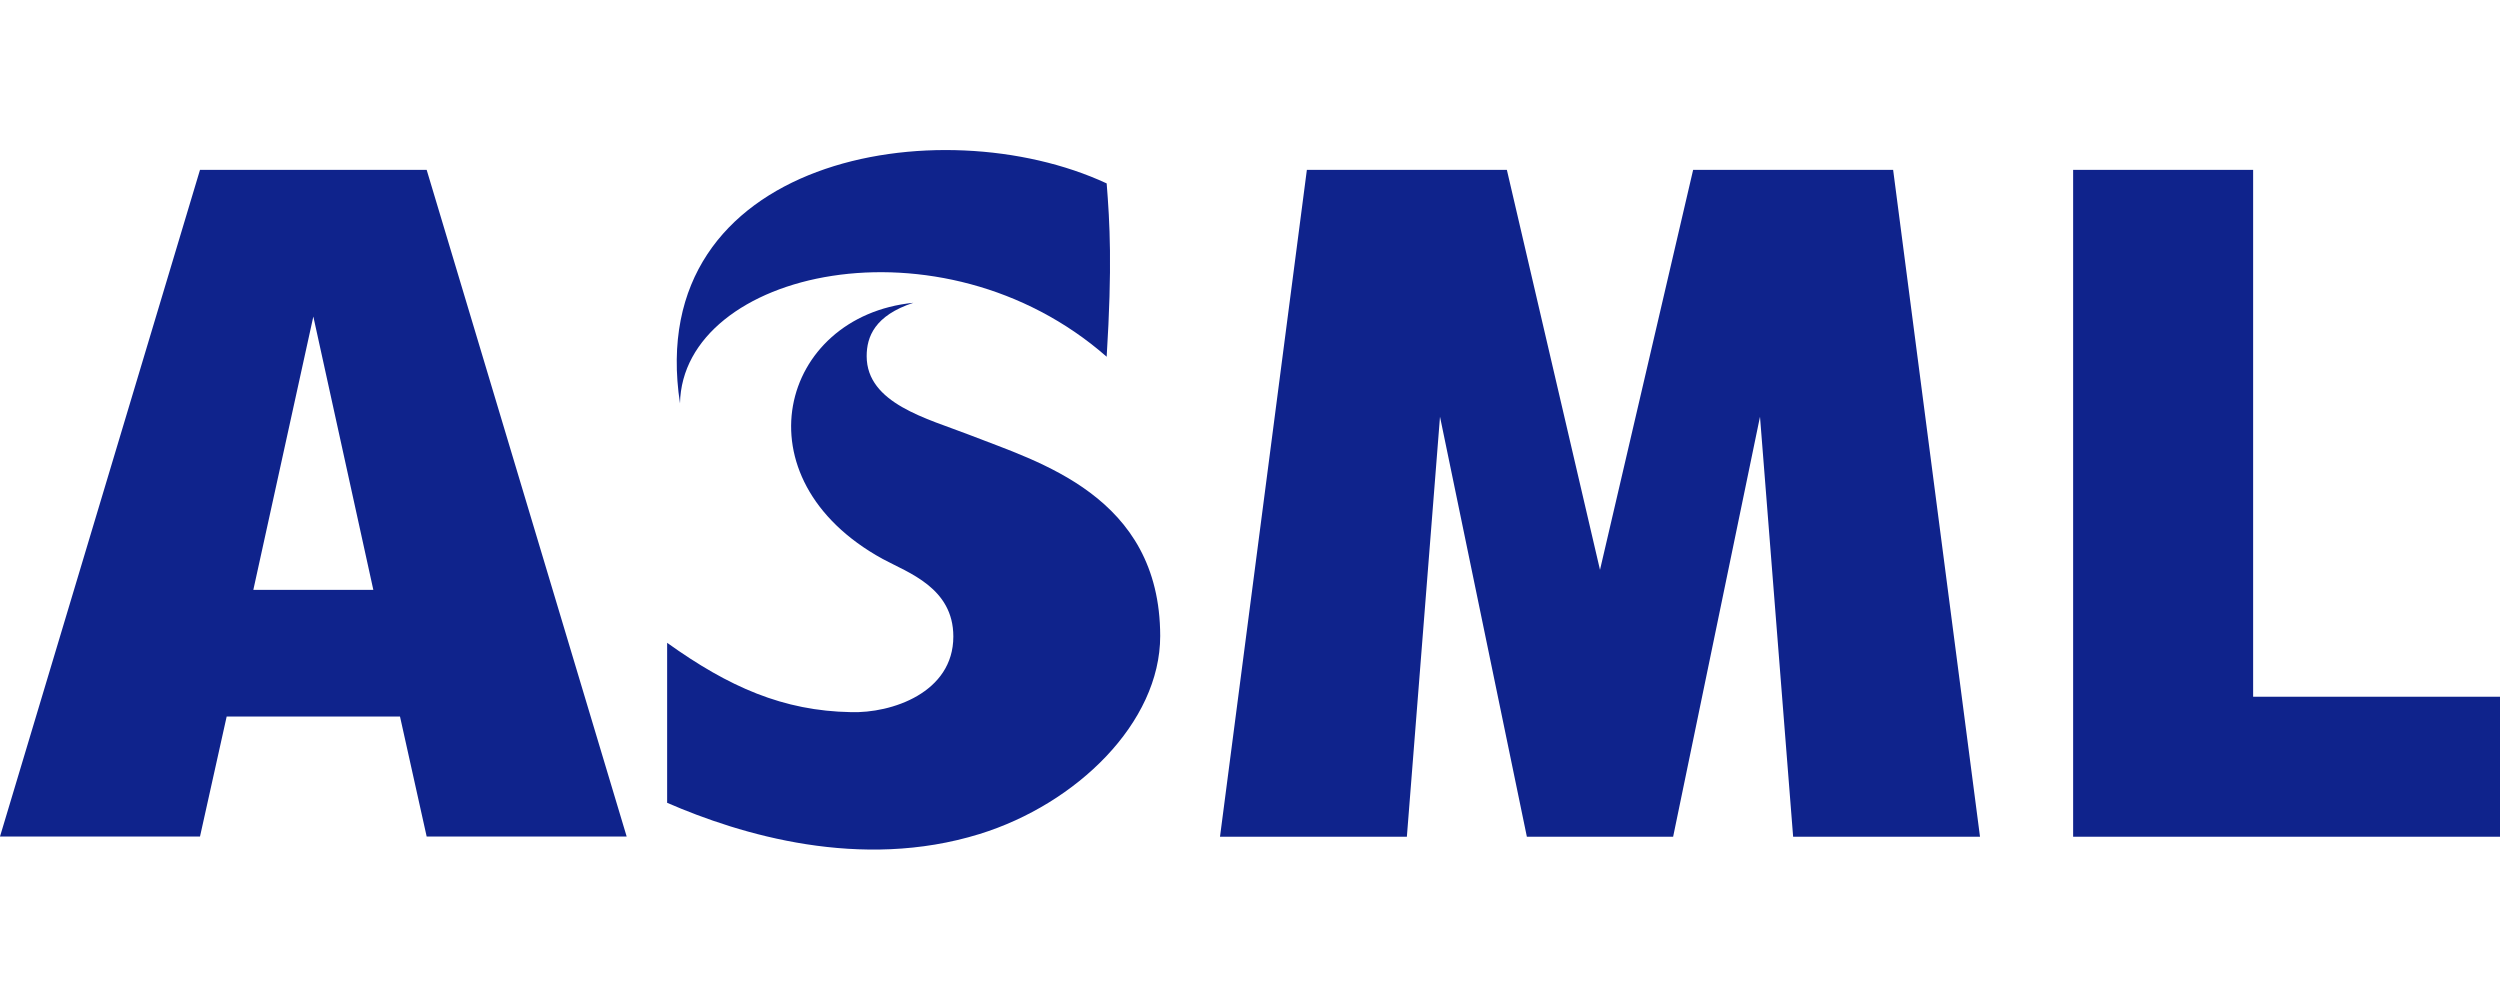
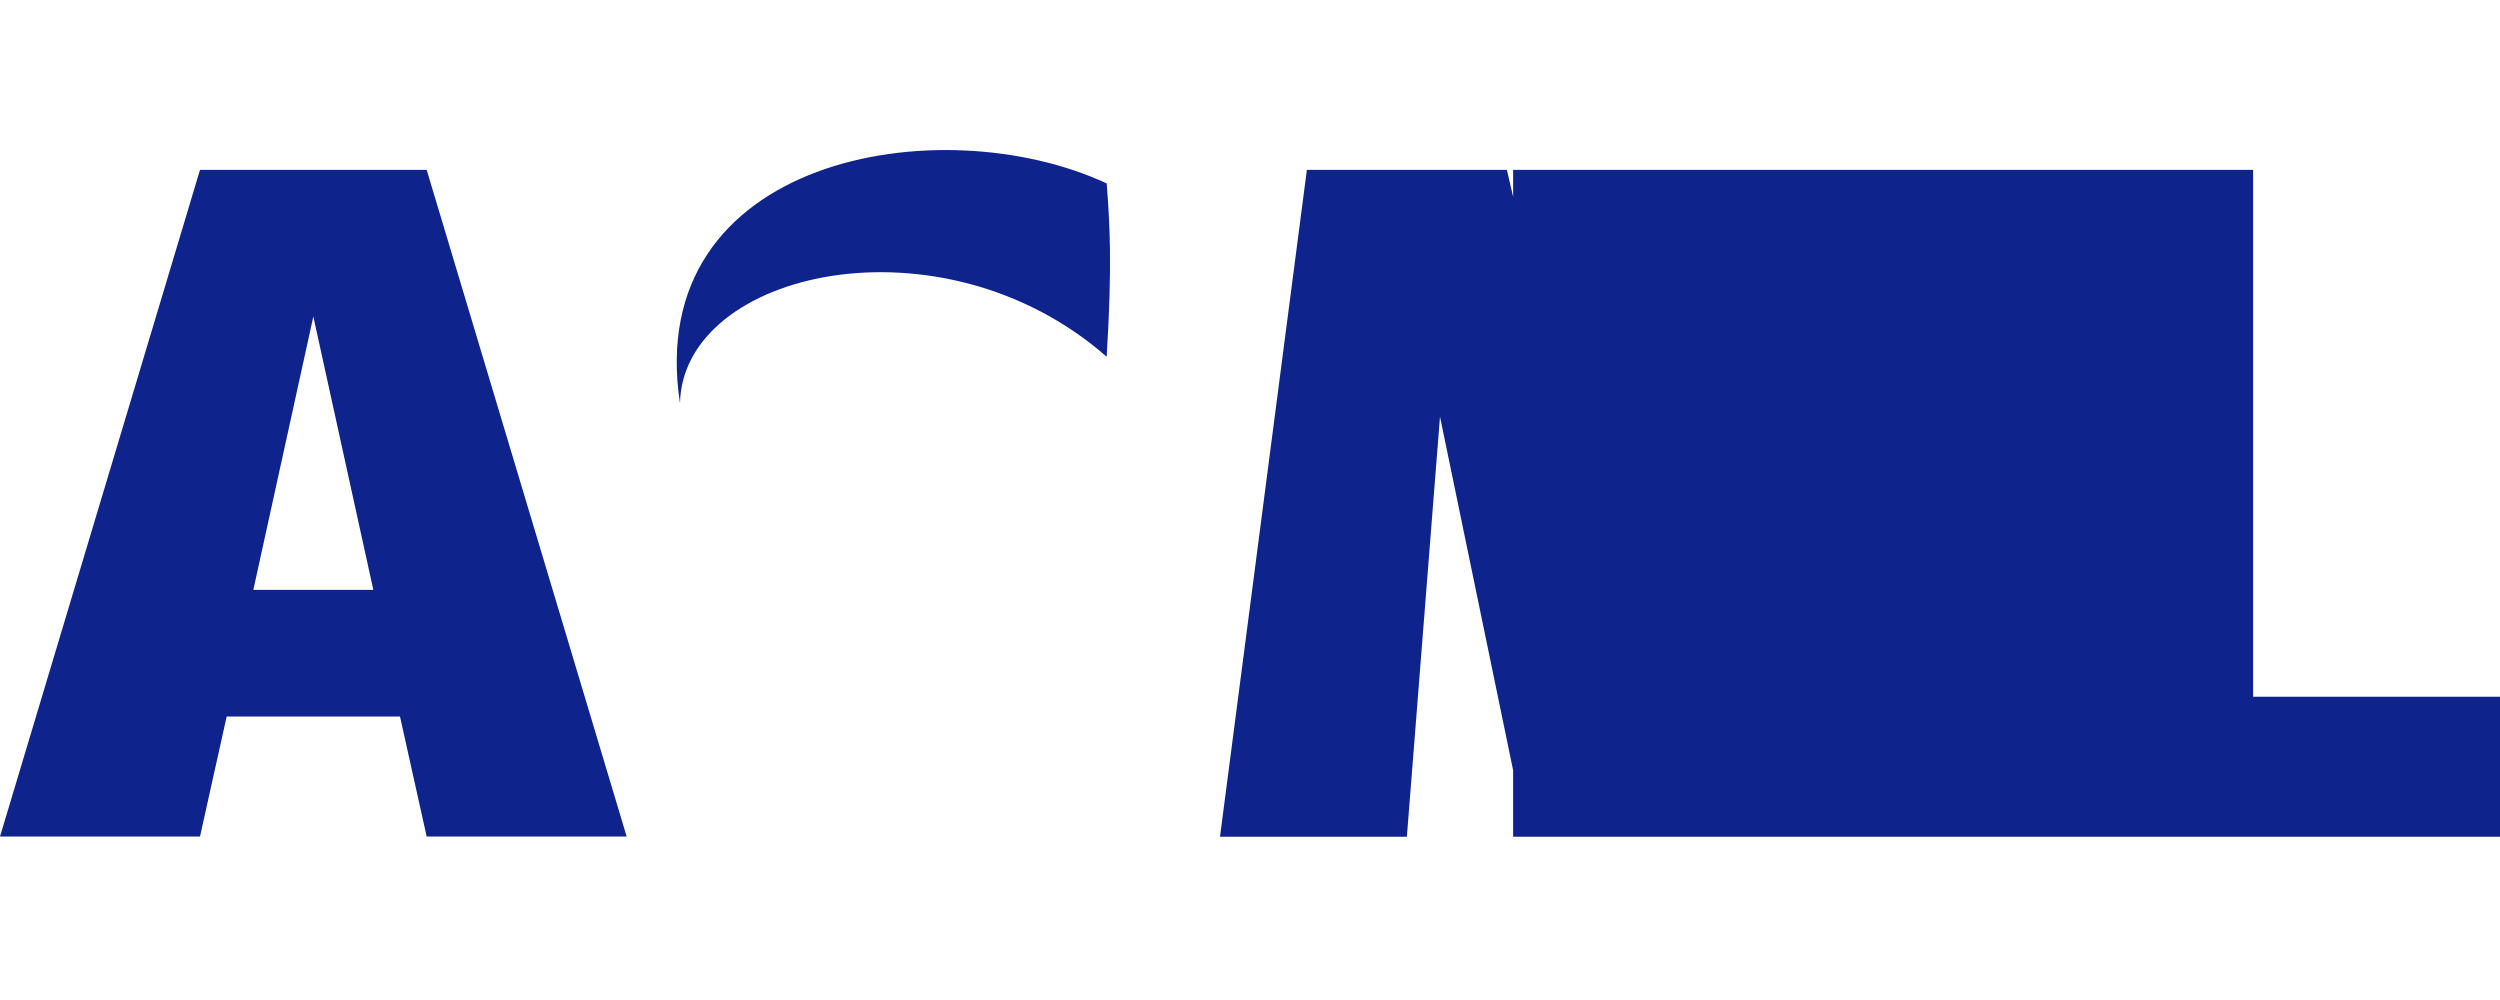
<svg xmlns="http://www.w3.org/2000/svg" width="375" height="150" viewBox="0 0 375 150">
  <defs>
    <style> .asml {fill: #0f238c } </style>
  </defs>
-   <path class="asml" d="M253.97 25.48l-13.97 60-13.97-60h-30L183 125.51h28.03l4.97-63 13.03 63h21.94l13.03-63 4.97 63H297L283.97 25.48h-30zM337.97 25.48h-27v100.03H375v-21h-37.03V25.48zM30 25.48l-30 100h30l4-18h26l4 18h30l-30-100zm8 63l9-41 9 41zM166 53.51c.85-13.69.47-20.06 0-26-25-11.62-69.65-3.94-64 33 .37-19.94 39.19-28.75 64-7z" />
-   <path class="asml" d="M145.41 65.23C139.13 62.79 130 60.54 130 53.42c0-2.91 1.22-6.1 7-8-20 2-26.62 26.34-4.59 38.43 3.84 2.07 10.59 4.32 10.59 11.63 0 8.44-9.28 11.53-15.37 11.34-10.13-.18-18.28-3.75-27.56-10.4v24c11 4.78 29 10.22 46.87 4.68 14.53-4.5 27.09-16.68 27.09-29.71-.03-21.07-18.4-26.13-28.62-30.16z" />
+   <path class="asml" d="M253.97 25.48l-13.97 60-13.97-60h-30L183 125.51h28.03l4.97-63 13.03 63h21.94l13.03-63 4.97 63H297L283.97 25.48h-30zh-27v100.03H375v-21h-37.03V25.48zM30 25.48l-30 100h30l4-18h26l4 18h30l-30-100zm8 63l9-41 9 41zM166 53.51c.85-13.69.47-20.06 0-26-25-11.62-69.65-3.94-64 33 .37-19.94 39.19-28.75 64-7z" />
</svg>